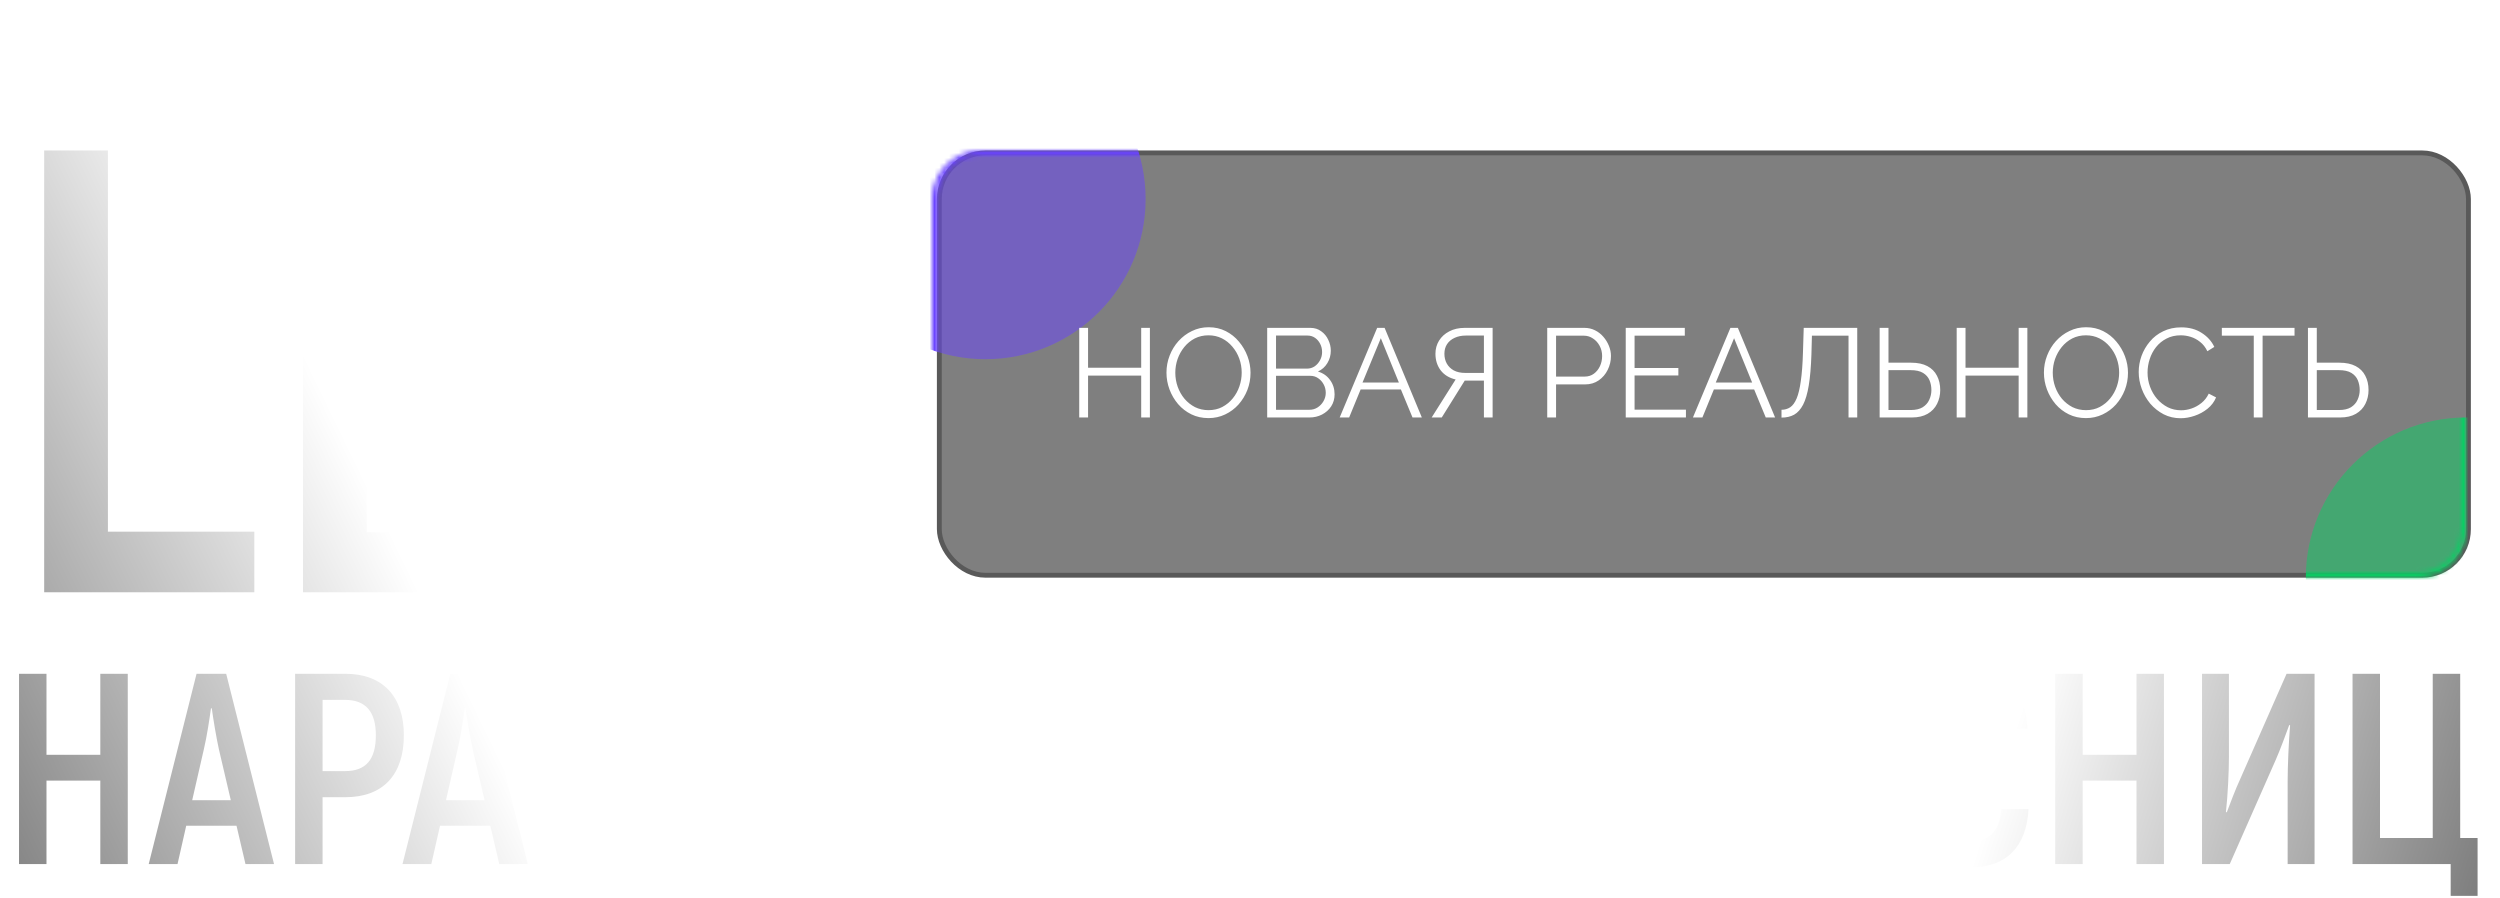
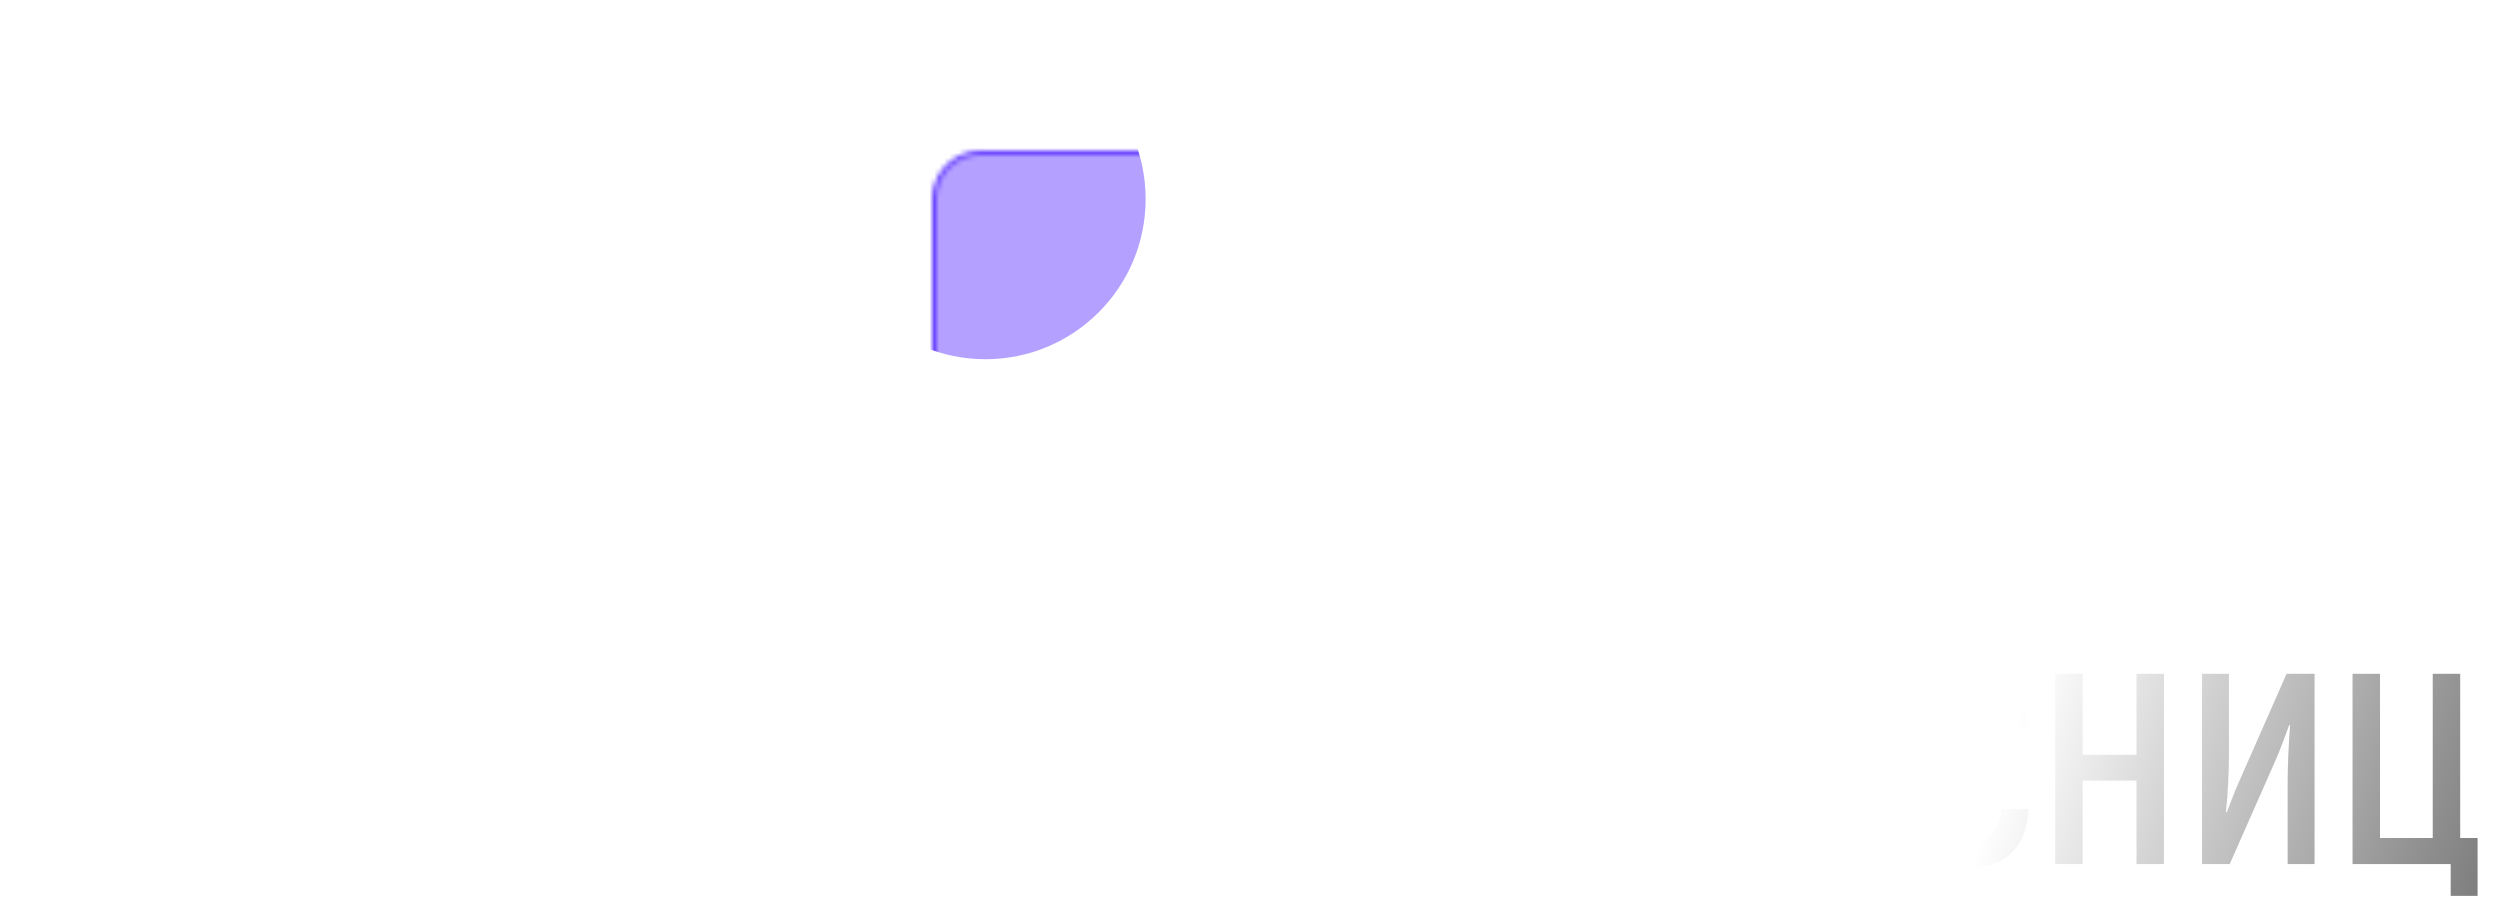
<svg xmlns="http://www.w3.org/2000/svg" width="515" height="185" viewBox="0 0 515 185" fill="none">
-   <rect x="193.5" y="31.5" width="315" height="87" rx="9.5" fill="black" fill-opacity="0.5" stroke="#595959" />
  <mask id="mask0_91_993" style="mask-type:alpha" maskUnits="userSpaceOnUse" x="192" y="31" width="316" height="88">
    <rect x="192.5" y="31.5" width="315" height="87" rx="9.5" fill="black" fill-opacity="0.5" stroke="#595959" />
  </mask>
  <g mask="url(#mask0_91_993)">
    <g filter="url(#filter0_f_91_993)">
      <circle cx="203" cy="41" r="33" fill="#6A44FF" />
    </g>
    <g filter="url(#filter1_f_91_993)">
-       <circle cx="508" cy="119" r="33" fill="#09CF64" />
-     </g>
+       </g>
  </g>
-   <path d="M236.88 67.54V86H235.086V77.368H224.14V86H222.32V67.54H224.14V75.756H235.086V67.54H236.88ZM248.951 86.13C247.651 86.13 246.473 85.87 245.415 85.35C244.358 84.83 243.448 84.128 242.685 83.244C241.923 82.343 241.333 81.337 240.917 80.228C240.501 79.101 240.293 77.949 240.293 76.77C240.293 75.539 240.51 74.369 240.943 73.26C241.377 72.133 241.983 71.137 242.763 70.27C243.561 69.386 244.488 68.693 245.545 68.19C246.603 67.67 247.747 67.41 248.977 67.41C250.277 67.41 251.456 67.679 252.513 68.216C253.571 68.753 254.472 69.473 255.217 70.374C255.98 71.275 256.569 72.281 256.985 73.39C257.401 74.499 257.609 75.635 257.609 76.796C257.609 78.027 257.393 79.205 256.959 80.332C256.526 81.441 255.919 82.438 255.139 83.322C254.359 84.189 253.441 84.873 252.383 85.376C251.326 85.879 250.182 86.13 248.951 86.13ZM242.113 76.77C242.113 77.775 242.278 78.746 242.607 79.682C242.937 80.601 243.405 81.424 244.011 82.152C244.618 82.863 245.337 83.435 246.169 83.868C247.019 84.284 247.946 84.492 248.951 84.492C250.009 84.492 250.953 84.275 251.785 83.842C252.635 83.391 253.354 82.802 253.943 82.074C254.55 81.329 255.009 80.497 255.321 79.578C255.633 78.659 255.789 77.723 255.789 76.77C255.789 75.765 255.625 74.803 255.295 73.884C254.966 72.965 254.489 72.142 253.865 71.414C253.259 70.686 252.539 70.114 251.707 69.698C250.875 69.282 249.957 69.074 248.951 69.074C247.911 69.074 246.967 69.291 246.117 69.724C245.285 70.157 244.566 70.747 243.959 71.492C243.37 72.22 242.911 73.043 242.581 73.962C242.269 74.881 242.113 75.817 242.113 76.77ZM274.925 81.242C274.925 82.161 274.691 82.984 274.223 83.712C273.755 84.423 273.122 84.986 272.325 85.402C271.545 85.801 270.687 86 269.751 86H261.041V67.54H269.933C270.799 67.54 271.545 67.774 272.169 68.242C272.81 68.693 273.295 69.282 273.625 70.01C273.971 70.721 274.145 71.466 274.145 72.246C274.145 73.165 273.911 74.014 273.443 74.794C272.975 75.574 272.325 76.155 271.493 76.536C272.55 76.848 273.382 77.429 273.989 78.278C274.613 79.127 274.925 80.115 274.925 81.242ZM273.105 80.93C273.105 80.306 272.966 79.734 272.689 79.214C272.411 78.677 272.03 78.243 271.545 77.914C271.077 77.585 270.539 77.42 269.933 77.42H262.861V84.414H269.751C270.375 84.414 270.938 84.249 271.441 83.92C271.943 83.591 272.342 83.166 272.637 82.646C272.949 82.109 273.105 81.537 273.105 80.93ZM262.861 69.126V75.938H269.205C269.811 75.938 270.349 75.782 270.817 75.47C271.285 75.141 271.657 74.716 271.935 74.196C272.212 73.676 272.351 73.121 272.351 72.532C272.351 71.908 272.221 71.345 271.961 70.842C271.701 70.322 271.345 69.906 270.895 69.594C270.444 69.282 269.933 69.126 269.361 69.126H262.861ZM283.696 67.54H285.23L292.9 86H290.976L288.584 80.228H280.29L277.924 86H275.974L283.696 67.54ZM288.168 78.798L284.45 69.672L280.68 78.798H288.168ZM294.922 86L299.862 78.174C298.528 77.862 297.496 77.229 296.768 76.276C296.058 75.323 295.702 74.187 295.702 72.87C295.702 71.882 295.945 70.989 296.43 70.192C296.933 69.377 297.635 68.736 298.536 68.268C299.438 67.783 300.512 67.54 301.76 67.54H307.48V86H305.686V78.408H302.384C302.28 78.408 302.168 78.408 302.046 78.408C301.942 78.408 301.838 78.408 301.734 78.408L297.002 86H294.922ZM301.838 76.822H305.686V69.126H301.942C301.093 69.126 300.33 69.282 299.654 69.594C298.978 69.906 298.458 70.339 298.094 70.894C297.73 71.449 297.548 72.107 297.548 72.87C297.548 73.633 297.713 74.309 298.042 74.898C298.372 75.487 298.848 75.955 299.472 76.302C300.114 76.649 300.902 76.822 301.838 76.822ZM318.728 86V67.54H326.372C327.169 67.54 327.897 67.705 328.556 68.034C329.232 68.363 329.813 68.814 330.298 69.386C330.783 69.941 331.165 70.565 331.442 71.258C331.719 71.934 331.858 72.627 331.858 73.338C331.858 74.343 331.633 75.297 331.182 76.198C330.749 77.082 330.133 77.801 329.336 78.356C328.539 78.911 327.603 79.188 326.528 79.188H320.548V86H318.728ZM320.548 77.576H326.45C327.178 77.576 327.811 77.377 328.348 76.978C328.885 76.579 329.301 76.059 329.596 75.418C329.891 74.777 330.038 74.083 330.038 73.338C330.038 72.575 329.865 71.873 329.518 71.232C329.171 70.591 328.712 70.088 328.14 69.724C327.585 69.343 326.97 69.152 326.294 69.152H320.548V77.576ZM347.304 84.388V86H334.902V67.54H347.07V69.152H336.722V75.808H345.744V77.342H336.722V84.388H347.304ZM356.466 67.54H358L365.67 86H363.746L361.354 80.228H353.06L350.694 86H348.744L356.466 67.54ZM360.938 78.798L357.22 69.672L353.45 78.798H360.938ZM380.796 86V69.152H373.256L373.152 73.052C373.065 75.6 372.883 77.715 372.606 79.396C372.329 81.077 371.939 82.403 371.436 83.374C370.933 84.327 370.318 85.012 369.59 85.428C368.862 85.827 367.995 86.026 366.99 86.026V84.414C367.666 84.414 368.264 84.241 368.784 83.894C369.304 83.547 369.746 82.941 370.11 82.074C370.474 81.207 370.76 80.011 370.968 78.486C371.193 76.943 371.341 74.993 371.41 72.636L371.566 67.54H382.59V86H380.796ZM387.207 86V67.54H389.027V74.716H393.707C395.041 74.716 396.151 74.95 397.035 75.418C397.919 75.886 398.577 76.545 399.011 77.394C399.461 78.243 399.687 79.231 399.687 80.358C399.687 81.381 399.47 82.325 399.037 83.192C398.603 84.059 397.953 84.743 397.087 85.246C396.22 85.749 395.137 86 393.837 86H387.207ZM389.027 84.466H393.603C394.625 84.466 395.449 84.275 396.073 83.894C396.697 83.495 397.147 82.984 397.425 82.36C397.719 81.719 397.867 81.051 397.867 80.358C397.867 79.63 397.737 78.954 397.477 78.33C397.217 77.706 396.775 77.203 396.151 76.822C395.527 76.441 394.669 76.25 393.577 76.25H389.027V84.466ZM417.636 67.54V86H415.842V77.368H404.896V86H403.076V67.54H404.896V75.756H415.842V67.54H417.636ZM429.707 86.13C428.407 86.13 427.228 85.87 426.171 85.35C425.114 84.83 424.204 84.128 423.441 83.244C422.678 82.343 422.089 81.337 421.673 80.228C421.257 79.101 421.049 77.949 421.049 76.77C421.049 75.539 421.266 74.369 421.699 73.26C422.132 72.133 422.739 71.137 423.519 70.27C424.316 69.386 425.244 68.693 426.301 68.19C427.358 67.67 428.502 67.41 429.733 67.41C431.033 67.41 432.212 67.679 433.269 68.216C434.326 68.753 435.228 69.473 435.973 70.374C436.736 71.275 437.325 72.281 437.741 73.39C438.157 74.499 438.365 75.635 438.365 76.796C438.365 78.027 438.148 79.205 437.715 80.332C437.282 81.441 436.675 82.438 435.895 83.322C435.115 84.189 434.196 84.873 433.139 85.376C432.082 85.879 430.938 86.13 429.707 86.13ZM422.869 76.77C422.869 77.775 423.034 78.746 423.363 79.682C423.692 80.601 424.16 81.424 424.767 82.152C425.374 82.863 426.093 83.435 426.925 83.868C427.774 84.284 428.702 84.492 429.707 84.492C430.764 84.492 431.709 84.275 432.541 83.842C433.39 83.391 434.11 82.802 434.699 82.074C435.306 81.329 435.765 80.497 436.077 79.578C436.389 78.659 436.545 77.723 436.545 76.77C436.545 75.765 436.38 74.803 436.051 73.884C435.722 72.965 435.245 72.142 434.621 71.414C434.014 70.686 433.295 70.114 432.463 69.698C431.631 69.282 430.712 69.074 429.707 69.074C428.667 69.074 427.722 69.291 426.873 69.724C426.041 70.157 425.322 70.747 424.715 71.492C424.126 72.22 423.666 73.043 423.337 73.962C423.025 74.881 422.869 75.817 422.869 76.77ZM440.574 76.64C440.574 75.513 440.765 74.413 441.146 73.338C441.545 72.246 442.117 71.258 442.862 70.374C443.608 69.473 444.526 68.762 445.618 68.242C446.71 67.705 447.95 67.436 449.336 67.436C450.983 67.436 452.387 67.817 453.548 68.58C454.727 69.325 455.594 70.287 456.148 71.466L454.718 72.35C454.32 71.535 453.817 70.894 453.21 70.426C452.604 69.941 451.954 69.594 451.26 69.386C450.584 69.178 449.908 69.074 449.232 69.074C448.123 69.074 447.144 69.299 446.294 69.75C445.445 70.183 444.726 70.773 444.136 71.518C443.564 72.246 443.131 73.069 442.836 73.988C442.542 74.889 442.394 75.808 442.394 76.744C442.394 77.767 442.568 78.746 442.914 79.682C443.261 80.618 443.746 81.45 444.37 82.178C444.994 82.889 445.722 83.461 446.554 83.894C447.404 84.31 448.322 84.518 449.31 84.518C450.004 84.518 450.714 84.397 451.442 84.154C452.17 83.911 452.846 83.539 453.47 83.036C454.112 82.533 454.623 81.883 455.004 81.086L456.512 81.866C456.131 82.785 455.542 83.565 454.744 84.206C453.947 84.847 453.054 85.333 452.066 85.662C451.096 85.991 450.142 86.156 449.206 86.156C447.941 86.156 446.78 85.887 445.722 85.35C444.665 84.795 443.746 84.067 442.966 83.166C442.204 82.247 441.614 81.225 441.198 80.098C440.782 78.954 440.574 77.801 440.574 76.64ZM472.674 69.152H466.096V86H464.276V69.152H457.698V67.54H472.674V69.152ZM475.439 86V67.54H477.259V74.716H481.939C483.274 74.716 484.383 74.95 485.267 75.418C486.151 75.886 486.81 76.545 487.243 77.394C487.694 78.243 487.919 79.231 487.919 80.358C487.919 81.381 487.702 82.325 487.269 83.192C486.836 84.059 486.186 84.743 485.319 85.246C484.452 85.749 483.369 86 482.069 86H475.439ZM477.259 84.466H481.835C482.858 84.466 483.681 84.275 484.305 83.894C484.929 83.495 485.38 82.984 485.657 82.36C485.952 81.719 486.099 81.051 486.099 80.358C486.099 79.63 485.969 78.954 485.709 78.33C485.449 77.706 485.007 77.203 484.383 76.822C483.759 76.441 482.901 76.25 481.809 76.25H477.259V84.466Z" fill="white" />
  <path d="M22.23 109.52H52.39V122H9.1V31H22.23V109.52ZM75.55 109.65H108.31V122H62.42V31H107.01V43.35H75.55V69.74H104.54V81.83H75.55V109.65ZM122.342 122V31H144.962C162.642 31 173.042 41.4 173.042 59.34V93.4C173.042 111.47 162.642 122 145.092 122H122.342ZM135.472 109.52H145.092C154.452 109.52 159.782 103.93 159.782 93.14V59.6C159.782 48.94 154.582 43.48 145.092 43.48H135.472V109.52ZM20.664 138.8H26.32V178H20.664V160.808H9.576V178H3.92V138.8H9.576V155.488H20.664V138.8ZM50.57 178L48.722 170.104H38.362L36.57 178H30.634L40.49 138.8H46.594L56.45 178H50.57ZM39.594 164.84H47.546L45.082 154.312C44.522 151.736 43.906 147.984 43.626 145.912H43.458C43.178 147.984 42.618 151.736 42.002 154.312L39.594 164.84ZM71.155 138.8C78.827 138.8 83.195 143.448 83.195 151.456C83.195 159.688 78.827 164.224 71.155 164.224H66.451V178H60.795V138.8H71.155ZM71.099 158.848C75.355 158.848 77.427 156.496 77.427 151.456C77.427 146.64 75.355 144.176 71.099 144.176H66.451V158.848H71.099ZM102.851 178L101.003 170.104H90.643L88.851 178H82.915L92.771 138.8H98.875L108.731 178H102.851ZM91.875 164.84H99.827L97.363 154.312C96.803 151.736 96.187 147.984 95.907 145.912H95.739C95.459 147.984 94.899 151.736 94.283 154.312L91.875 164.84ZM150.204 172.624H153.676V184.552H148.132V178H113.076V138.8H118.676V172.624H128.812V138.8H134.412V172.624H144.604V138.8H150.204V172.624ZM158.74 178V138.8H164.284V155.936C164.284 158.736 164.06 163.832 163.668 167.248L163.836 167.36C164.564 165.456 165.572 162.712 166.636 160.416L176.156 138.8H181.924V178H176.38V160.92C176.38 157.952 176.604 152.688 176.884 149.44L176.716 149.328C175.988 151.344 174.868 154.368 173.916 156.552L164.452 178H158.74ZM206.828 157.84C210.188 159.24 212.26 162.544 212.26 166.8C212.26 173.8 207.78 178 200.948 178H189.748V138.8H200.388C206.716 138.8 210.804 142.888 210.804 149.44C210.804 153.248 209.236 156.328 206.828 157.84ZM199.716 144.12H195.404V155.376H199.884C203.3 155.376 205.036 153.416 205.036 149.608C205.036 145.912 203.356 144.12 199.716 144.12ZM200.22 172.68C204.364 172.68 206.492 170.776 206.492 166.8C206.492 162.768 203.972 160.696 199.996 160.696H195.404V172.68H200.22ZM233.445 178L231.597 170.104H221.237L219.445 178H213.509L223.365 138.8H229.469L239.325 178H233.445ZM222.469 164.84H230.421L227.957 154.312C227.397 151.736 226.781 147.984 226.501 145.912H226.333C226.053 147.984 225.493 151.736 224.877 154.312L222.469 164.84ZM260.414 138.8H266.07V178H260.414V160.808H249.326V178H243.67V138.8H249.326V155.488H260.414V138.8ZM273.912 178V138.8H279.456V155.936C279.456 158.736 279.232 163.832 278.84 167.248L279.008 167.36C279.736 165.456 280.744 162.712 281.808 160.416L291.328 138.8H297.096V178H291.552V160.92C291.552 157.952 291.776 152.688 292.056 149.44L291.888 149.328C291.16 151.344 290.04 154.368 289.088 156.552L279.624 178H273.912ZM310.576 172.68H324.688V178H304.92V138.8H324.128V144.12H310.576V155.488H323.064V160.696H310.576V172.68ZM353.124 138.8C360.796 138.8 365.164 143.448 365.164 151.456C365.164 159.688 360.796 164.224 353.124 164.224H348.42V178H342.764V138.8H353.124ZM353.068 158.848C357.324 158.848 359.396 156.496 359.396 151.456C359.396 146.64 357.324 144.176 353.068 144.176H348.42V158.848H353.068ZM375.654 172.68H389.766V178H369.998V138.8H389.206V144.12H375.654V155.488H388.142V160.696H375.654V172.68ZM406.059 178.672C399.171 178.672 394.691 174.36 394.691 166.464V150.336C394.691 142.384 399.115 138.072 406.003 138.072C413.115 138.072 417.315 142.328 417.651 150.112H412.051C411.715 145.52 409.699 143.448 405.947 143.448C402.643 143.448 400.459 145.632 400.459 150.336V166.464C400.459 171.112 402.643 173.296 406.059 173.296C409.867 173.296 411.883 171.168 412.275 166.688H417.875C417.483 174.416 413.283 178.672 406.059 178.672ZM440.117 138.8H445.773V178H440.117V160.808H429.029V178H423.373V138.8H429.029V155.488H440.117V138.8ZM453.615 178V138.8H459.159V155.936C459.159 158.736 458.935 163.832 458.543 167.248L458.711 167.36C459.439 165.456 460.447 162.712 461.511 160.416L471.031 138.8H476.799V178H471.255V160.92C471.255 157.952 471.479 152.688 471.759 149.44L471.591 149.328C470.863 151.344 469.743 154.368 468.791 156.552L459.327 178H453.615ZM504.839 184.552V178H484.623V138.8H490.279V172.624H501.143V138.8H506.799V172.624H510.383V184.552H504.839Z" fill="white" />
-   <path d="M22.23 109.52H52.39V122H9.1V31H22.23V109.52ZM75.55 109.65H108.31V122H62.42V31H107.01V43.35H75.55V69.74H104.54V81.83H75.55V109.65ZM122.342 122V31H144.962C162.642 31 173.042 41.4 173.042 59.34V93.4C173.042 111.47 162.642 122 145.092 122H122.342ZM135.472 109.52H145.092C154.452 109.52 159.782 103.93 159.782 93.14V59.6C159.782 48.94 154.582 43.48 145.092 43.48H135.472V109.52ZM20.664 138.8H26.32V178H20.664V160.808H9.576V178H3.92V138.8H9.576V155.488H20.664V138.8ZM50.57 178L48.722 170.104H38.362L36.57 178H30.634L40.49 138.8H46.594L56.45 178H50.57ZM39.594 164.84H47.546L45.082 154.312C44.522 151.736 43.906 147.984 43.626 145.912H43.458C43.178 147.984 42.618 151.736 42.002 154.312L39.594 164.84ZM71.155 138.8C78.827 138.8 83.195 143.448 83.195 151.456C83.195 159.688 78.827 164.224 71.155 164.224H66.451V178H60.795V138.8H71.155ZM71.099 158.848C75.355 158.848 77.427 156.496 77.427 151.456C77.427 146.64 75.355 144.176 71.099 144.176H66.451V158.848H71.099ZM102.851 178L101.003 170.104H90.643L88.851 178H82.915L92.771 138.8H98.875L108.731 178H102.851ZM91.875 164.84H99.827L97.363 154.312C96.803 151.736 96.187 147.984 95.907 145.912H95.739C95.459 147.984 94.899 151.736 94.283 154.312L91.875 164.84ZM150.204 172.624H153.676V184.552H148.132V178H113.076V138.8H118.676V172.624H128.812V138.8H134.412V172.624H144.604V138.8H150.204V172.624ZM158.74 178V138.8H164.284V155.936C164.284 158.736 164.06 163.832 163.668 167.248L163.836 167.36C164.564 165.456 165.572 162.712 166.636 160.416L176.156 138.8H181.924V178H176.38V160.92C176.38 157.952 176.604 152.688 176.884 149.44L176.716 149.328C175.988 151.344 174.868 154.368 173.916 156.552L164.452 178H158.74ZM206.828 157.84C210.188 159.24 212.26 162.544 212.26 166.8C212.26 173.8 207.78 178 200.948 178H189.748V138.8H200.388C206.716 138.8 210.804 142.888 210.804 149.44C210.804 153.248 209.236 156.328 206.828 157.84ZM199.716 144.12H195.404V155.376H199.884C203.3 155.376 205.036 153.416 205.036 149.608C205.036 145.912 203.356 144.12 199.716 144.12ZM200.22 172.68C204.364 172.68 206.492 170.776 206.492 166.8C206.492 162.768 203.972 160.696 199.996 160.696H195.404V172.68H200.22ZM233.445 178L231.597 170.104H221.237L219.445 178H213.509L223.365 138.8H229.469L239.325 178H233.445ZM222.469 164.84H230.421L227.957 154.312C227.397 151.736 226.781 147.984 226.501 145.912H226.333C226.053 147.984 225.493 151.736 224.877 154.312L222.469 164.84ZM260.414 138.8H266.07V178H260.414V160.808H249.326V178H243.67V138.8H249.326V155.488H260.414V138.8ZM273.912 178V138.8H279.456V155.936C279.456 158.736 279.232 163.832 278.84 167.248L279.008 167.36C279.736 165.456 280.744 162.712 281.808 160.416L291.328 138.8H297.096V178H291.552V160.92C291.552 157.952 291.776 152.688 292.056 149.44L291.888 149.328C291.16 151.344 290.04 154.368 289.088 156.552L279.624 178H273.912ZM310.576 172.68H324.688V178H304.92V138.8H324.128V144.12H310.576V155.488H323.064V160.696H310.576V172.68ZM353.124 138.8C360.796 138.8 365.164 143.448 365.164 151.456C365.164 159.688 360.796 164.224 353.124 164.224H348.42V178H342.764V138.8H353.124ZM353.068 158.848C357.324 158.848 359.396 156.496 359.396 151.456C359.396 146.64 357.324 144.176 353.068 144.176H348.42V158.848H353.068ZM375.654 172.68H389.766V178H369.998V138.8H389.206V144.12H375.654V155.488H388.142V160.696H375.654V172.68ZM406.059 178.672C399.171 178.672 394.691 174.36 394.691 166.464V150.336C394.691 142.384 399.115 138.072 406.003 138.072C413.115 138.072 417.315 142.328 417.651 150.112H412.051C411.715 145.52 409.699 143.448 405.947 143.448C402.643 143.448 400.459 145.632 400.459 150.336V166.464C400.459 171.112 402.643 173.296 406.059 173.296C409.867 173.296 411.883 171.168 412.275 166.688H417.875C417.483 174.416 413.283 178.672 406.059 178.672ZM440.117 138.8H445.773V178H440.117V160.808H429.029V178H423.373V138.8H429.029V155.488H440.117V138.8ZM453.615 178V138.8H459.159V155.936C459.159 158.736 458.935 163.832 458.543 167.248L458.711 167.36C459.439 165.456 460.447 162.712 461.511 160.416L471.031 138.8H476.799V178H471.255V160.92C471.255 157.952 471.479 152.688 471.759 149.44L471.591 149.328C470.863 151.344 469.743 154.368 468.791 156.552L459.327 178H453.615ZM504.839 184.552V178H484.623V138.8H490.279V172.624H501.143V138.8H506.799V172.624H510.383V184.552H504.839Z" fill="url(#paint0_linear_91_993)" />
-   <path d="M22.23 109.52H52.39V122H9.1V31H22.23V109.52ZM75.55 109.65H108.31V122H62.42V31H107.01V43.35H75.55V69.74H104.54V81.83H75.55V109.65ZM122.342 122V31H144.962C162.642 31 173.042 41.4 173.042 59.34V93.4C173.042 111.47 162.642 122 145.092 122H122.342ZM135.472 109.52H145.092C154.452 109.52 159.782 103.93 159.782 93.14V59.6C159.782 48.94 154.582 43.48 145.092 43.48H135.472V109.52ZM20.664 138.8H26.32V178H20.664V160.808H9.576V178H3.92V138.8H9.576V155.488H20.664V138.8ZM50.57 178L48.722 170.104H38.362L36.57 178H30.634L40.49 138.8H46.594L56.45 178H50.57ZM39.594 164.84H47.546L45.082 154.312C44.522 151.736 43.906 147.984 43.626 145.912H43.458C43.178 147.984 42.618 151.736 42.002 154.312L39.594 164.84ZM71.155 138.8C78.827 138.8 83.195 143.448 83.195 151.456C83.195 159.688 78.827 164.224 71.155 164.224H66.451V178H60.795V138.8H71.155ZM71.099 158.848C75.355 158.848 77.427 156.496 77.427 151.456C77.427 146.64 75.355 144.176 71.099 144.176H66.451V158.848H71.099ZM102.851 178L101.003 170.104H90.643L88.851 178H82.915L92.771 138.8H98.875L108.731 178H102.851ZM91.875 164.84H99.827L97.363 154.312C96.803 151.736 96.187 147.984 95.907 145.912H95.739C95.459 147.984 94.899 151.736 94.283 154.312L91.875 164.84ZM150.204 172.624H153.676V184.552H148.132V178H113.076V138.8H118.676V172.624H128.812V138.8H134.412V172.624H144.604V138.8H150.204V172.624ZM158.74 178V138.8H164.284V155.936C164.284 158.736 164.06 163.832 163.668 167.248L163.836 167.36C164.564 165.456 165.572 162.712 166.636 160.416L176.156 138.8H181.924V178H176.38V160.92C176.38 157.952 176.604 152.688 176.884 149.44L176.716 149.328C175.988 151.344 174.868 154.368 173.916 156.552L164.452 178H158.74ZM206.828 157.84C210.188 159.24 212.26 162.544 212.26 166.8C212.26 173.8 207.78 178 200.948 178H189.748V138.8H200.388C206.716 138.8 210.804 142.888 210.804 149.44C210.804 153.248 209.236 156.328 206.828 157.84ZM199.716 144.12H195.404V155.376H199.884C203.3 155.376 205.036 153.416 205.036 149.608C205.036 145.912 203.356 144.12 199.716 144.12ZM200.22 172.68C204.364 172.68 206.492 170.776 206.492 166.8C206.492 162.768 203.972 160.696 199.996 160.696H195.404V172.68H200.22ZM233.445 178L231.597 170.104H221.237L219.445 178H213.509L223.365 138.8H229.469L239.325 178H233.445ZM222.469 164.84H230.421L227.957 154.312C227.397 151.736 226.781 147.984 226.501 145.912H226.333C226.053 147.984 225.493 151.736 224.877 154.312L222.469 164.84ZM260.414 138.8H266.07V178H260.414V160.808H249.326V178H243.67V138.8H249.326V155.488H260.414V138.8ZM273.912 178V138.8H279.456V155.936C279.456 158.736 279.232 163.832 278.84 167.248L279.008 167.36C279.736 165.456 280.744 162.712 281.808 160.416L291.328 138.8H297.096V178H291.552V160.92C291.552 157.952 291.776 152.688 292.056 149.44L291.888 149.328C291.16 151.344 290.04 154.368 289.088 156.552L279.624 178H273.912ZM310.576 172.68H324.688V178H304.92V138.8H324.128V144.12H310.576V155.488H323.064V160.696H310.576V172.68ZM353.124 138.8C360.796 138.8 365.164 143.448 365.164 151.456C365.164 159.688 360.796 164.224 353.124 164.224H348.42V178H342.764V138.8H353.124ZM353.068 158.848C357.324 158.848 359.396 156.496 359.396 151.456C359.396 146.64 357.324 144.176 353.068 144.176H348.42V158.848H353.068ZM375.654 172.68H389.766V178H369.998V138.8H389.206V144.12H375.654V155.488H388.142V160.696H375.654V172.68ZM406.059 178.672C399.171 178.672 394.691 174.36 394.691 166.464V150.336C394.691 142.384 399.115 138.072 406.003 138.072C413.115 138.072 417.315 142.328 417.651 150.112H412.051C411.715 145.52 409.699 143.448 405.947 143.448C402.643 143.448 400.459 145.632 400.459 150.336V166.464C400.459 171.112 402.643 173.296 406.059 173.296C409.867 173.296 411.883 171.168 412.275 166.688H417.875C417.483 174.416 413.283 178.672 406.059 178.672ZM440.117 138.8H445.773V178H440.117V160.808H429.029V178H423.373V138.8H429.029V155.488H440.117V138.8ZM453.615 178V138.8H459.159V155.936C459.159 158.736 458.935 163.832 458.543 167.248L458.711 167.36C459.439 165.456 460.447 162.712 461.511 160.416L471.031 138.8H476.799V178H471.255V160.92C471.255 157.952 471.479 152.688 471.759 149.44L471.591 149.328C470.863 151.344 469.743 154.368 468.791 156.552L459.327 178H453.615ZM504.839 184.552V178H484.623V138.8H490.279V172.624H501.143V138.8H506.799V172.624H510.383V184.552H504.839Z" fill="url(#paint1_linear_91_993)" />
+   <path d="M22.23 109.52H52.39V122H9.1V31H22.23V109.52ZM75.55 109.65H108.31V122H62.42V31H107.01V43.35H75.55V69.74H104.54V81.83H75.55V109.65ZM122.342 122V31H144.962C162.642 31 173.042 41.4 173.042 59.34V93.4C173.042 111.47 162.642 122 145.092 122H122.342ZM135.472 109.52H145.092C154.452 109.52 159.782 103.93 159.782 93.14V59.6C159.782 48.94 154.582 43.48 145.092 43.48H135.472V109.52ZH26.32V178H20.664V160.808H9.576V178H3.92V138.8H9.576V155.488H20.664V138.8ZM50.57 178L48.722 170.104H38.362L36.57 178H30.634L40.49 138.8H46.594L56.45 178H50.57ZM39.594 164.84H47.546L45.082 154.312C44.522 151.736 43.906 147.984 43.626 145.912H43.458C43.178 147.984 42.618 151.736 42.002 154.312L39.594 164.84ZM71.155 138.8C78.827 138.8 83.195 143.448 83.195 151.456C83.195 159.688 78.827 164.224 71.155 164.224H66.451V178H60.795V138.8H71.155ZM71.099 158.848C75.355 158.848 77.427 156.496 77.427 151.456C77.427 146.64 75.355 144.176 71.099 144.176H66.451V158.848H71.099ZM102.851 178L101.003 170.104H90.643L88.851 178H82.915L92.771 138.8H98.875L108.731 178H102.851ZM91.875 164.84H99.827L97.363 154.312C96.803 151.736 96.187 147.984 95.907 145.912H95.739C95.459 147.984 94.899 151.736 94.283 154.312L91.875 164.84ZM150.204 172.624H153.676V184.552H148.132V178H113.076V138.8H118.676V172.624H128.812V138.8H134.412V172.624H144.604V138.8H150.204V172.624ZM158.74 178V138.8H164.284V155.936C164.284 158.736 164.06 163.832 163.668 167.248L163.836 167.36C164.564 165.456 165.572 162.712 166.636 160.416L176.156 138.8H181.924V178H176.38V160.92C176.38 157.952 176.604 152.688 176.884 149.44L176.716 149.328C175.988 151.344 174.868 154.368 173.916 156.552L164.452 178H158.74ZM206.828 157.84C210.188 159.24 212.26 162.544 212.26 166.8C212.26 173.8 207.78 178 200.948 178H189.748V138.8H200.388C206.716 138.8 210.804 142.888 210.804 149.44C210.804 153.248 209.236 156.328 206.828 157.84ZM199.716 144.12H195.404V155.376H199.884C203.3 155.376 205.036 153.416 205.036 149.608C205.036 145.912 203.356 144.12 199.716 144.12ZM200.22 172.68C204.364 172.68 206.492 170.776 206.492 166.8C206.492 162.768 203.972 160.696 199.996 160.696H195.404V172.68H200.22ZM233.445 178L231.597 170.104H221.237L219.445 178H213.509L223.365 138.8H229.469L239.325 178H233.445ZM222.469 164.84H230.421L227.957 154.312C227.397 151.736 226.781 147.984 226.501 145.912H226.333C226.053 147.984 225.493 151.736 224.877 154.312L222.469 164.84ZM260.414 138.8H266.07V178H260.414V160.808H249.326V178H243.67V138.8H249.326V155.488H260.414V138.8ZM273.912 178V138.8H279.456V155.936C279.456 158.736 279.232 163.832 278.84 167.248L279.008 167.36C279.736 165.456 280.744 162.712 281.808 160.416L291.328 138.8H297.096V178H291.552V160.92C291.552 157.952 291.776 152.688 292.056 149.44L291.888 149.328C291.16 151.344 290.04 154.368 289.088 156.552L279.624 178H273.912ZM310.576 172.68H324.688V178H304.92V138.8H324.128V144.12H310.576V155.488H323.064V160.696H310.576V172.68ZM353.124 138.8C360.796 138.8 365.164 143.448 365.164 151.456C365.164 159.688 360.796 164.224 353.124 164.224H348.42V178H342.764V138.8H353.124ZM353.068 158.848C357.324 158.848 359.396 156.496 359.396 151.456C359.396 146.64 357.324 144.176 353.068 144.176H348.42V158.848H353.068ZM375.654 172.68H389.766V178H369.998V138.8H389.206V144.12H375.654V155.488H388.142V160.696H375.654V172.68ZM406.059 178.672C399.171 178.672 394.691 174.36 394.691 166.464V150.336C394.691 142.384 399.115 138.072 406.003 138.072C413.115 138.072 417.315 142.328 417.651 150.112H412.051C411.715 145.52 409.699 143.448 405.947 143.448C402.643 143.448 400.459 145.632 400.459 150.336V166.464C400.459 171.112 402.643 173.296 406.059 173.296C409.867 173.296 411.883 171.168 412.275 166.688H417.875C417.483 174.416 413.283 178.672 406.059 178.672ZM440.117 138.8H445.773V178H440.117V160.808H429.029V178H423.373V138.8H429.029V155.488H440.117V138.8ZM453.615 178V138.8H459.159V155.936C459.159 158.736 458.935 163.832 458.543 167.248L458.711 167.36C459.439 165.456 460.447 162.712 461.511 160.416L471.031 138.8H476.799V178H471.255V160.92C471.255 157.952 471.479 152.688 471.759 149.44L471.591 149.328C470.863 151.344 469.743 154.368 468.791 156.552L459.327 178H453.615ZM504.839 184.552V178H484.623V138.8H490.279V172.624H501.143V138.8H506.799V172.624H510.383V184.552H504.839Z" fill="url(#paint1_linear_91_993)" />
  <defs>
    <filter id="filter0_f_91_993" x="127.15" y="-34.85" width="151.7" height="151.7" filterUnits="userSpaceOnUse" color-interpolation-filters="sRGB">
      <feFlood flood-opacity="0" result="BackgroundImageFix" />
      <feBlend mode="normal" in="SourceGraphic" in2="BackgroundImageFix" result="shape" />
      <feGaussianBlur stdDeviation="21.425" result="effect1_foregroundBlur_91_993" />
    </filter>
    <filter id="filter1_f_91_993" x="392.155" y="3.155" width="231.69" height="231.69" filterUnits="userSpaceOnUse" color-interpolation-filters="sRGB">
      <feFlood flood-opacity="0" result="BackgroundImageFix" />
      <feBlend mode="normal" in="SourceGraphic" in2="BackgroundImageFix" result="shape" />
      <feGaussianBlur stdDeviation="41.423" result="effect1_foregroundBlur_91_993" />
    </filter>
    <linearGradient id="paint0_linear_91_993" x1="86.5" y1="122" x2="-103" y2="214" gradientUnits="userSpaceOnUse">
      <stop stop-opacity="0" />
      <stop offset="1" />
    </linearGradient>
    <linearGradient id="paint1_linear_91_993" x1="414.5" y1="152" x2="605.5" y2="212.5" gradientUnits="userSpaceOnUse">
      <stop stop-opacity="0" />
      <stop offset="1" />
    </linearGradient>
  </defs>
</svg>